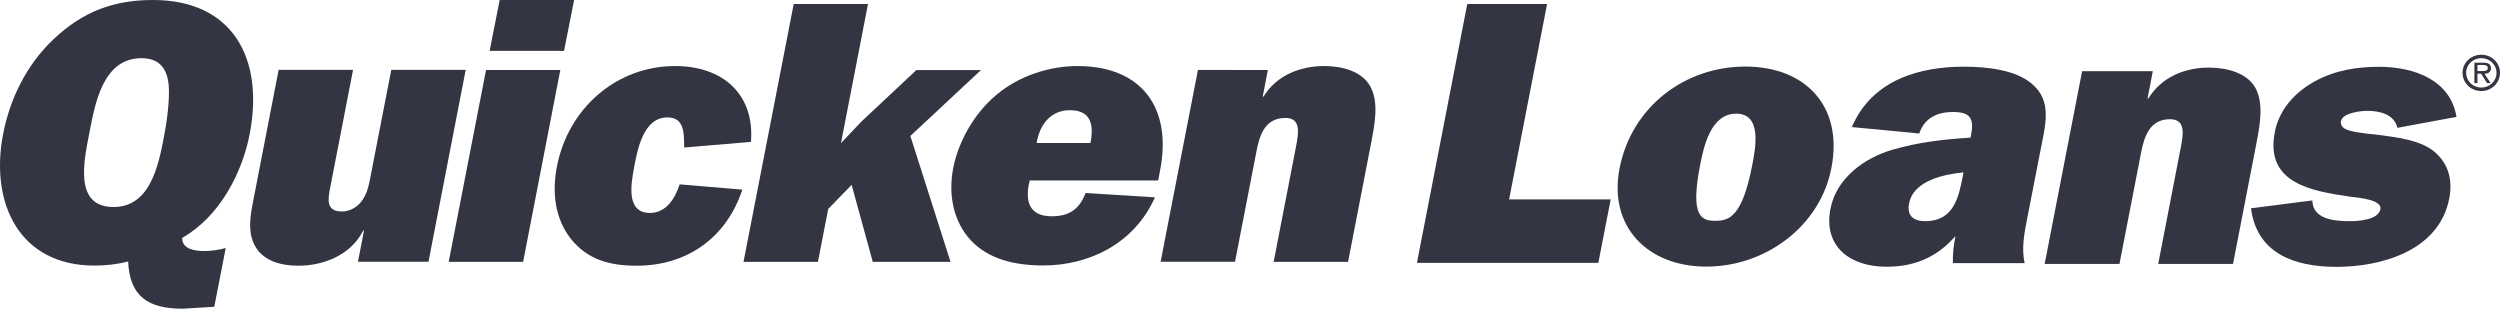
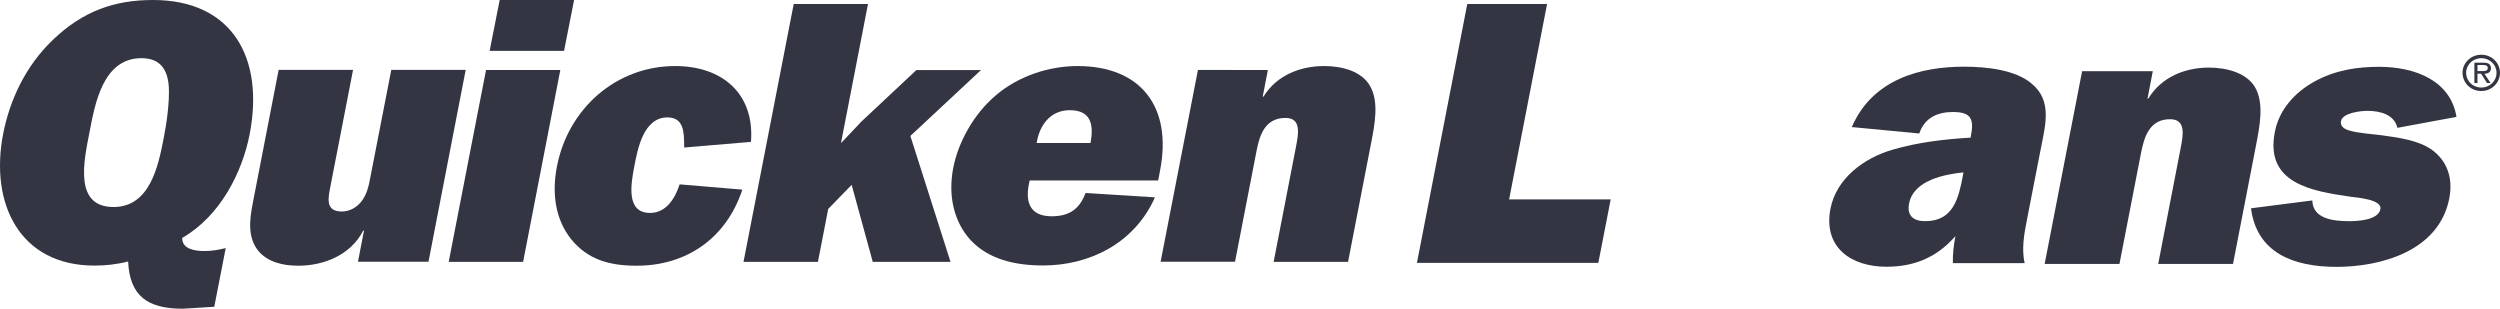
<svg xmlns="http://www.w3.org/2000/svg" version="1.1" id="Layer_1" x="0px" y="0px" viewBox="0 0 800 98.788" enable-background="new 0 0 800 98.788" xml:space="preserve">
  <g>
    <g>
      <g>
        <path fill="#333542" d="M1.006,42.844c-4.326,22.287,5.273,42.143,29.208,42.143c3.584,0,7.127-0.371,10.793-1.318     c0.494,11.123,6.303,15.119,17.467,15.119l10.093-0.618l3.666-18.785c-2.266,0.577-4.532,0.948-6.797,0.948     c-3.007,0-7.209-0.577-7.127-4.202c12.153-6.962,19.197-20.927,21.587-33.204C84.593,18.621,74.417,0,48.958,0     c-12.029,0-22.287,3.378-32.05,12.771C8.216,21.051,3.107,32.009,1.006,42.844 M36.352,66.243     c-12.853,0-9.475-14.831-7.704-23.976c1.73-8.939,4.243-23.646,16.602-23.646c6.138,0,8.404,3.749,8.775,9.187     c0.247,4.944-0.7,11.7-1.689,16.643C50.647,53.101,47.97,66.243,36.352,66.243" />
        <path fill="#333542" d="M114.542,83.792l1.936-10.011h-0.247c-4.037,7.951-12.812,11.246-20.722,11.246     c-5.067,0-9.763-1.153-12.812-4.696c-3.46-4.326-2.925-9.722-1.771-15.531l8.239-42.432h23.811l-7.209,37.117     c-0.783,3.955-1.73,8.198,3.666,8.198c2.389,0,4.902-1.318,6.427-3.502c1.483-2.06,2.019-4.202,2.472-6.509l6.88-35.305h23.811     l-11.906,61.382h-22.575V83.792z" />
        <path fill="#333542" d="M180.497,16.272h-23.811L159.899,0h23.811L180.497,16.272z M167.396,83.792h-23.811l11.947-61.382h23.77     L167.396,83.792z" />
        <path fill="#333542" d="M237.553,60.682c-5.273,15.902-18.209,24.347-33.822,24.347c-8.898,0-15.696-2.06-20.928-8.445     c-5.026-6.262-6.303-14.583-4.573-23.358c3.584-18.497,18.95-32.092,37.818-32.092c15.16,0,25.459,8.898,24.264,24.264     l-21.381,1.813v-0.618c-0.041-4.202-0.041-9.022-5.355-9.022c-7.58,0-9.516,9.969-10.546,15.407     c-1.112,5.767-2.842,15.16,4.985,15.16c5.191,0,8.033-4.696,9.475-9.145L237.553,60.682z" />
        <polygon fill="#333542" points="291.314,43.503 304.167,83.792 279.284,83.792 272.528,59.157 265.031,66.861 261.735,83.792      237.924,83.792 253.99,1.277 277.76,1.277 269.109,45.81 275.618,38.93 293.25,22.411 313.93,22.411    " />
        <path fill="#333542" d="M347.381,61.753c-1.977,5.314-5.397,7.456-10.835,7.456c-7.209,0-8.692-4.82-7.044-11.452h41.113     l0.618-3.254c3.914-20.145-6.015-33.369-26.448-33.369c-8.775,0-18.744,3.007-26.242,9.475     c-6.921,5.891-11.906,14.831-13.512,23.152c-1.689,8.775,0.165,17.22,5.603,23.111c5.767,6.138,14.171,8.074,23.193,8.074     c14.542,0,29.125-6.88,35.758-21.793L347.381,61.753z M331.727,45.769c0.865-5.603,4.326-10.505,10.587-10.505     c6.756,0,7.786,4.532,6.633,10.505H331.727z" />
        <path fill="#333542" d="M405.714,22.411l-1.648,8.528h0.247c4.243-6.962,11.947-9.805,19.403-9.805     c5.767,0,12.07,1.648,14.748,6.468c2.843,5.067,1.483,12.07,0.247,18.415l-7.333,37.777h-23.811l7.209-37.159     c0.7-3.749,1.73-8.898-3.419-8.898c-6.633,0-8.322,5.644-9.269,10.587l-6.88,35.428h-23.811l11.947-61.382L405.714,22.411     L405.714,22.411z" />
      </g>
      <polygon fill="#333542" points="511.464,84.122 453.419,84.122 469.527,1.277 495.068,1.277 482.915,63.812 515.419,63.812   " />
-       <path fill="#333542" d="M558.51,21.298c-19.321,0-36.376,12.812-40.248,32.545c-3.625,18.662,8.94,31.474,27.766,31.474    c18.826,0,36.376-12.812,40.001-31.474C589.942,34.11,577.831,21.298,558.51,21.298 M555.585,36.376    c8.239,0,6.262,10.711,5.108,16.602c-3.213,16.478-7.415,17.673-11.782,17.673c-4.367,0-8.116-1.195-4.902-17.673    C545.162,47.087,547.346,36.376,555.585,36.376" />
      <path fill="#333542" d="M647.864,84.122c-0.948-4.367-0.206-8.939,0.7-13.512l4.202-21.545c1.689-8.816,4.243-16.726-2.76-22.411    c-5.191-4.326-14.295-5.314-21.545-5.314c-13.883,0-29.29,3.996-35.882,19.321l21.587,2.06c1.73-5.191,6.056-6.88,10.752-6.88    c5.809,0,6.839,2.183,5.767,7.704l-0.082,0.494c-8.198,0.494-16.726,1.442-25.006,3.872c-9.104,2.637-17.961,9.145-19.856,18.909    c-2.348,12.235,6.468,18.538,17.92,18.538c8.445,0,15.86-2.678,22.081-9.805c-0.577,2.925-0.906,5.85-0.824,8.651h22.946V84.122z     M628.09,56.397c-1.318,6.756-2.925,14.377-11.988,14.377c-3.749,0-5.973-1.689-5.191-5.685c1.483-7.498,11.494-9.31,17.385-9.928    L628.09,56.397z" />
      <path fill="#333542" d="M688.895,22.781l-1.689,8.775h0.247c4.243-7.003,11.864-9.928,19.362-9.928    c5.809,0,12.112,1.689,14.831,6.344c2.884,5.108,1.524,12.112,0.288,18.497l-7.374,37.983h-23.935l7.25-37.406    c0.7-3.749,1.73-8.898-3.46-8.898c-6.591,0-8.28,5.685-9.269,10.711l-6.921,35.593H654.29l11.988-61.67    C666.278,22.781,688.895,22.781,688.895,22.781z" />
      <path fill="#333542" d="M739.936,64.142c0.165,5.891,6.674,6.633,11.864,6.633c2.389,0,9.228-0.247,9.928-3.831    c0.618-3.131-7.456-3.708-9.599-3.996c-12.565-1.813-27.395-4.326-24.182-20.722c1.359-7.003,6.179-12.524,12.688-16.149    c6.756-3.708,13.801-4.696,20.68-4.696c11.576,0,22.905,4.449,24.759,16.025l-18.909,3.502c-0.989-4.243-5.438-5.438-9.681-5.438    c-1.936,0-7.827,0.618-8.363,3.254c-0.371,1.936,1.483,2.76,3.007,3.131c2.513,0.742,7.292,1.071,10.093,1.442    c5.397,0.742,11.535,1.565,15.902,4.573c4.944,3.584,6.921,9.022,5.644,15.654c-3.337,17.014-22.246,21.875-36.088,21.875    c-13.759,0-25.541-4.49-27.354-18.744L739.936,64.142z" />
    </g>
    <path fill="#333542" d="M793.862,22.74c0.948,0,2.225,0.165,2.225-0.989c0-0.824-0.742-0.948-1.565-0.948h-1.73v1.936H793.862z    M796.993,26.571h-1.154l-1.895-3.007h-1.154v3.007h-0.989v-6.509h2.925c0.577,0,1.112,0.041,1.648,0.33   c0.494,0.288,0.742,0.865,0.742,1.401c0,1.277-0.906,1.771-2.101,1.813L796.993,26.571z M789.165,23.276   c0,2.678,2.142,4.738,4.861,4.738c2.678,0,4.861-2.06,4.861-4.738c0-2.554-2.142-4.655-4.861-4.655S789.165,20.722,789.165,23.276    M788.012,23.276c0-3.172,2.678-5.767,6.015-5.767c3.296,0,5.973,2.595,5.973,5.767c0,3.254-2.678,5.85-5.973,5.85   C790.69,29.167,788.012,26.53,788.012,23.276" />
  </g>
</svg>